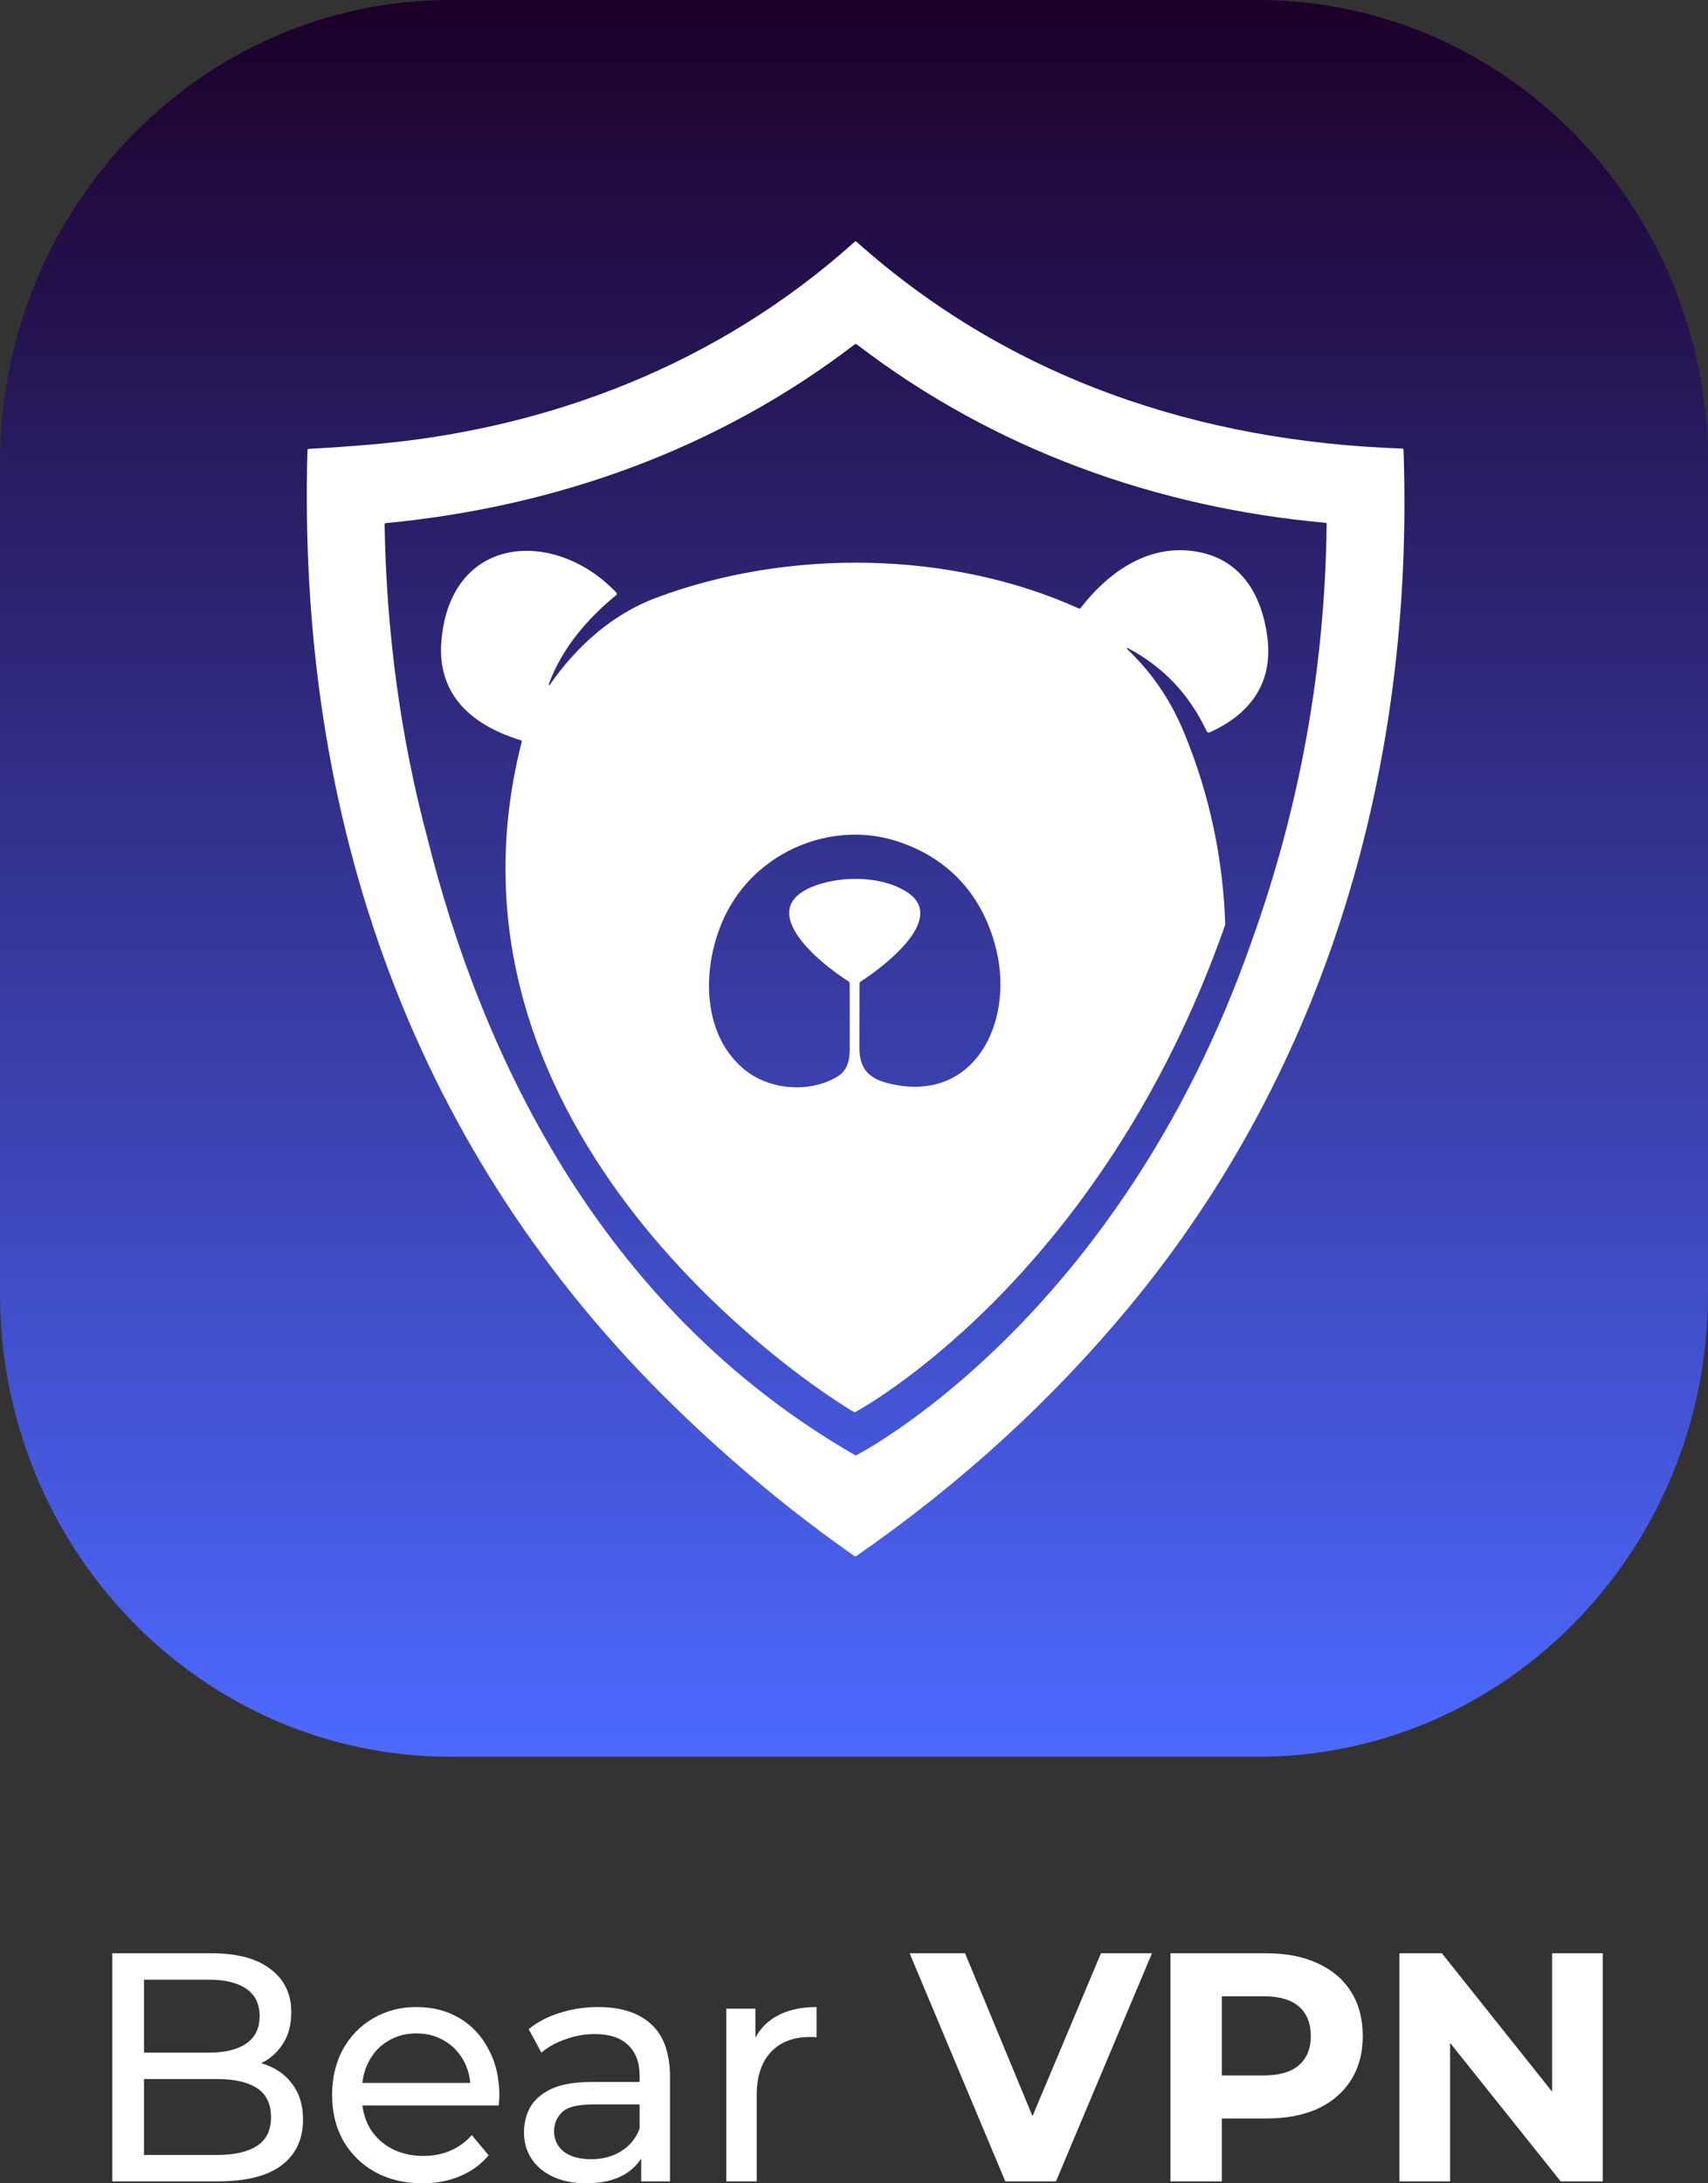
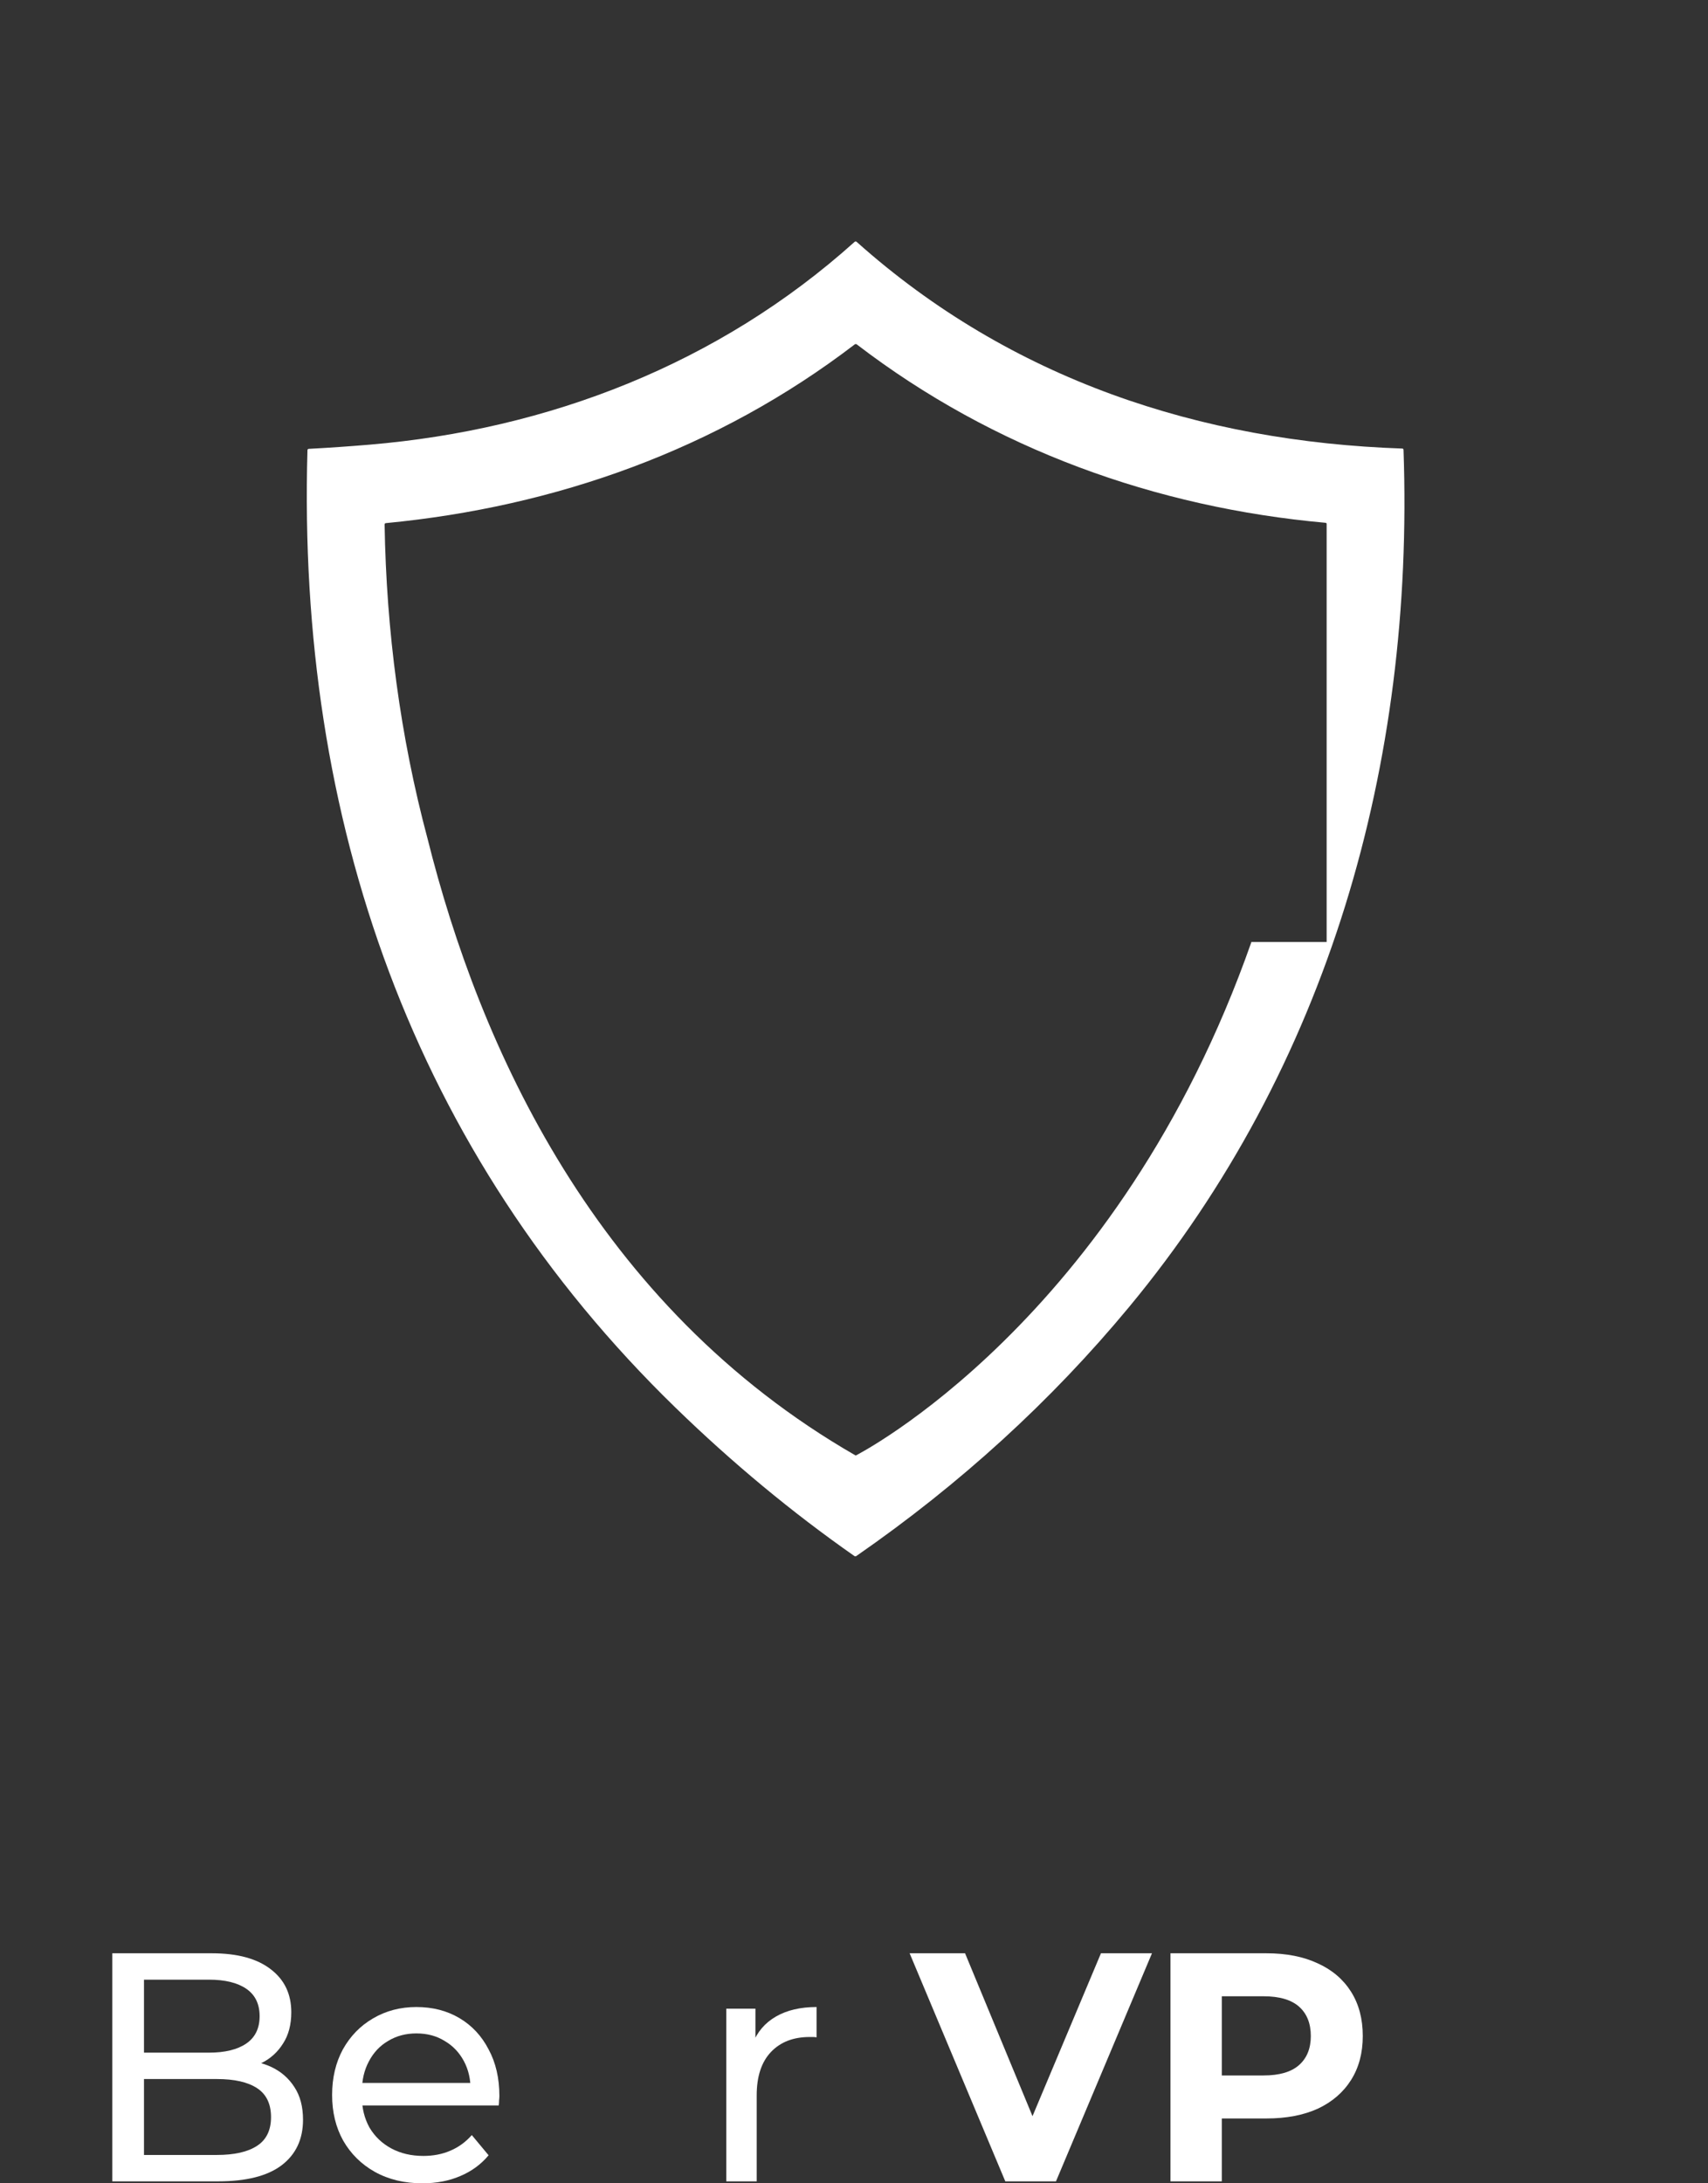
<svg xmlns="http://www.w3.org/2000/svg" width="90" height="115" viewBox="0 0 90 115" fill="none">
  <rect x="0" y="0" width="90" height="115" fill="#333333" stroke="none" />
-   <path d="M0 24.395C0 10.922 10.623 0 23.727 0H66.273C79.377 0 90 10.922 90 24.395V68.137C90 81.61 79.377 92.532 66.273 92.532H23.727C10.623 92.532 0 81.61 0 68.137V24.395Z" fill="url(#paint0_linear_381_3312)" />
-   <path d="M73.956 23.695C73.954 23.652 73.931 23.627 73.887 23.626C63.25 23.263 53.263 19.99 45.143 12.743C45.104 12.709 45.066 12.709 45.027 12.744C37.865 19.177 28.894 22.633 19.458 23.423C18.405 23.512 17.344 23.585 16.275 23.642C16.226 23.643 16.203 23.669 16.201 23.718C15.646 43.205 21.765 60.707 35.592 74.143C38.588 77.054 41.729 79.658 45.017 81.958C45.053 81.983 45.089 81.983 45.125 81.958C50.601 78.165 55.392 73.793 59.496 68.842C69.974 56.204 74.534 40.266 73.956 23.695ZM65.941 49.617C65.937 49.631 65.956 49.615 65.941 49.615C65.923 49.615 65.941 49.634 65.941 49.615C65.941 49.58 65.948 49.635 65.947 49.6C58.914 69.658 45.09 76.667 45.09 76.667C31.377 68.791 25.257 55.095 22.526 44.162C21.087 38.786 20.357 33.214 20.266 27.633C20.266 27.585 20.288 27.558 20.337 27.554C29.281 26.696 37.798 23.678 45.035 18.143C45.074 18.114 45.112 18.114 45.15 18.143C52.352 23.662 60.919 26.735 69.846 27.537C69.886 27.541 69.906 27.564 69.905 27.605C69.818 35.186 68.496 42.522 65.941 49.615V49.617Z" fill="white" />
-   <path d="M59.388 34.177C59.379 34.169 59.376 34.154 59.383 34.144C59.389 34.13 59.406 34.125 59.419 34.132C61.285 35.112 62.673 36.574 63.583 38.517C63.611 38.577 63.68 38.603 63.739 38.577C65.822 37.642 67.104 36.025 66.781 33.554C66.492 31.347 65.418 29.516 63.173 29.077C60.629 28.581 58.47 30.052 56.943 32.023C56.916 32.058 56.883 32.066 56.843 32.048C50.066 28.989 41.527 28.884 34.567 31.49C32.262 32.353 30.376 34.044 28.968 36.073C28.961 36.088 28.942 36.095 28.928 36.087C28.914 36.079 28.907 36.06 28.915 36.045C29.602 34.149 30.959 32.581 32.474 31.342C32.476 31.34 32.477 31.338 32.479 31.336C32.511 31.304 32.511 31.251 32.479 31.218C29.258 27.805 23.71 28.129 23.257 33.79C23.023 36.714 25.012 38.247 27.445 38.993C27.493 39.008 27.507 39.039 27.489 39.086C22.224 59.728 42.932 73.203 45.034 74.394C45.034 74.394 57.954 67.564 64.562 48.706C64.448 45.229 63.742 41.896 62.442 38.707C61.702 36.888 60.741 35.483 59.387 34.178L59.388 34.177ZM46.786 57.054C45.774 56.797 45.283 56.28 45.288 55.209C45.292 54.071 45.294 52.938 45.293 51.805C45.293 51.76 45.312 51.725 45.35 51.7C46.362 51.053 49.98 48.428 47.812 47C46.575 46.187 44.673 46.14 43.315 46.532C39.325 47.686 43.294 50.804 44.715 51.693C44.75 51.716 44.772 51.756 44.772 51.799C44.776 52.987 44.777 54.166 44.773 55.337C44.772 55.905 44.606 56.41 44.152 56.69C42.699 57.589 40.534 57.436 39.189 56.306C36.706 54.222 37.019 50.144 38.529 47.632C40.314 44.665 43.977 43.3 47.149 44.274C49.916 45.122 51.808 47.124 52.506 50.061C53.428 53.946 51.277 58.195 46.786 57.054Z" fill="white" />
+   <path d="M73.956 23.695C73.954 23.652 73.931 23.627 73.887 23.626C63.25 23.263 53.263 19.99 45.143 12.743C45.104 12.709 45.066 12.709 45.027 12.744C37.865 19.177 28.894 22.633 19.458 23.423C18.405 23.512 17.344 23.585 16.275 23.642C16.226 23.643 16.203 23.669 16.201 23.718C15.646 43.205 21.765 60.707 35.592 74.143C38.588 77.054 41.729 79.658 45.017 81.958C45.053 81.983 45.089 81.983 45.125 81.958C50.601 78.165 55.392 73.793 59.496 68.842C69.974 56.204 74.534 40.266 73.956 23.695ZM65.941 49.617C65.937 49.631 65.956 49.615 65.941 49.615C65.923 49.615 65.941 49.634 65.941 49.615C65.941 49.58 65.948 49.635 65.947 49.6C58.914 69.658 45.09 76.667 45.09 76.667C31.377 68.791 25.257 55.095 22.526 44.162C21.087 38.786 20.357 33.214 20.266 27.633C20.266 27.585 20.288 27.558 20.337 27.554C29.281 26.696 37.798 23.678 45.035 18.143C45.074 18.114 45.112 18.114 45.15 18.143C52.352 23.662 60.919 26.735 69.846 27.537C69.886 27.541 69.906 27.564 69.905 27.605V49.617Z" fill="white" />
  <path d="M5.918 114.897V102.884H11.159C12.506 102.884 13.541 103.164 14.264 103.724C14.988 104.274 15.349 105.029 15.349 105.99C15.349 106.642 15.205 107.191 14.915 107.637C14.637 108.084 14.259 108.427 13.78 108.667C13.302 108.907 12.784 109.028 12.228 109.028L12.528 108.513C13.196 108.513 13.786 108.633 14.298 108.873C14.809 109.113 15.216 109.468 15.516 109.937C15.817 110.395 15.967 110.967 15.967 111.653C15.967 112.683 15.588 113.484 14.832 114.056C14.086 114.617 12.973 114.897 11.493 114.897H5.918ZM7.587 113.507H11.427C12.35 113.507 13.057 113.347 13.546 113.026C14.036 112.706 14.281 112.203 14.281 111.516C14.281 110.818 14.036 110.309 13.546 109.989C13.057 109.668 12.35 109.508 11.427 109.508H7.437V108.118H11.009C11.855 108.118 12.511 107.958 12.979 107.637C13.446 107.317 13.68 106.837 13.68 106.196C13.68 105.555 13.446 105.075 12.979 104.754C12.511 104.434 11.855 104.274 11.009 104.274H7.587V113.507Z" fill="white" />
  <path d="M22.257 115C21.311 115 20.477 114.8 19.753 114.399C19.041 113.999 18.485 113.45 18.084 112.752C17.695 112.054 17.5 111.253 17.5 110.349C17.5 109.445 17.689 108.644 18.067 107.946C18.457 107.248 18.985 106.705 19.653 106.316C20.332 105.916 21.094 105.715 21.94 105.715C22.797 105.715 23.554 105.91 24.21 106.299C24.867 106.688 25.379 107.237 25.746 107.946C26.124 108.644 26.314 109.462 26.314 110.401C26.314 110.469 26.308 110.549 26.297 110.641C26.297 110.732 26.291 110.818 26.28 110.898H18.752V109.714H25.446L24.795 110.126C24.806 109.542 24.689 109.022 24.444 108.564C24.199 108.107 23.86 107.752 23.426 107.5C23.003 107.237 22.508 107.105 21.94 107.105C21.384 107.105 20.889 107.237 20.454 107.5C20.02 107.752 19.681 108.112 19.436 108.581C19.191 109.039 19.069 109.565 19.069 110.16V110.435C19.069 111.041 19.203 111.585 19.47 112.065C19.748 112.534 20.132 112.901 20.621 113.164C21.111 113.427 21.673 113.558 22.307 113.558C22.83 113.558 23.303 113.467 23.726 113.284C24.16 113.101 24.539 112.826 24.861 112.46L25.746 113.524C25.345 114.005 24.845 114.371 24.244 114.622C23.654 114.874 22.992 115 22.257 115Z" fill="white" />
-   <path d="M33.786 114.897V112.975L33.703 112.615V109.337C33.703 108.639 33.502 108.101 33.102 107.723C32.712 107.334 32.123 107.14 31.332 107.14C30.809 107.14 30.297 107.231 29.797 107.414C29.296 107.586 28.873 107.821 28.528 108.118L27.86 106.882C28.317 106.505 28.862 106.219 29.496 106.024C30.142 105.818 30.815 105.715 31.516 105.715C32.729 105.715 33.664 106.019 34.32 106.625C34.977 107.231 35.305 108.158 35.305 109.405V114.897H33.786ZM30.882 115C30.225 115 29.646 114.886 29.146 114.657C28.656 114.428 28.278 114.113 28.011 113.713C27.743 113.301 27.61 112.838 27.61 112.323C27.61 111.831 27.721 111.385 27.944 110.984C28.177 110.584 28.55 110.263 29.062 110.023C29.585 109.783 30.286 109.663 31.165 109.663H33.97V110.847H31.232C30.431 110.847 29.891 110.984 29.613 111.259C29.335 111.533 29.196 111.865 29.196 112.254C29.196 112.7 29.368 113.061 29.713 113.335C30.058 113.598 30.537 113.73 31.149 113.73C31.75 113.73 32.273 113.593 32.718 113.318C33.174 113.044 33.502 112.643 33.703 112.117L34.02 113.25C33.808 113.787 33.436 114.216 32.901 114.537C32.367 114.846 31.694 115 30.882 115Z" fill="white" />
  <path d="M38.271 114.897V105.801H39.806V108.272L39.656 107.655C39.901 107.025 40.313 106.545 40.892 106.213C41.47 105.881 42.182 105.715 43.028 105.715V107.311C42.961 107.3 42.895 107.294 42.828 107.294C42.772 107.294 42.717 107.294 42.661 107.294C41.804 107.294 41.125 107.557 40.624 108.084C40.124 108.61 39.873 109.371 39.873 110.366V114.897H38.271Z" fill="white" />
  <path d="M52.972 114.897L47.931 102.884H50.852L55.259 113.524H53.54L58.013 102.884H60.701L55.643 114.897H52.972Z" fill="white" />
  <path d="M61.676 114.897V102.884H66.734C67.78 102.884 68.682 103.061 69.439 103.416C70.195 103.759 70.779 104.257 71.191 104.909C71.603 105.561 71.809 106.339 71.809 107.243C71.809 108.135 71.603 108.907 71.191 109.56C70.779 110.212 70.195 110.715 69.439 111.07C68.682 111.413 67.78 111.585 66.734 111.585H63.179L64.381 110.332V114.897H61.676ZM64.381 110.641L63.179 109.319H66.584C67.419 109.319 68.042 109.136 68.454 108.77C68.865 108.404 69.071 107.895 69.071 107.243C69.071 106.579 68.865 106.064 68.454 105.698C68.042 105.332 67.419 105.149 66.584 105.149H63.179L64.381 103.827V110.641Z" fill="white" />
-   <path d="M73.74 114.897V102.884H75.976L82.87 111.533H81.785V102.884H84.456V114.897H82.236L75.325 106.247H76.41V114.897H73.74Z" fill="white" />
  <defs>
    <linearGradient id="paint0_linear_381_3312" x1="45" y1="0" x2="45" y2="92.532" gradientUnits="userSpaceOnUse">
      <stop stop-color="#1C0029" />
      <stop offset="1" stop-color="#4D69FF" />
    </linearGradient>
  </defs>
</svg>